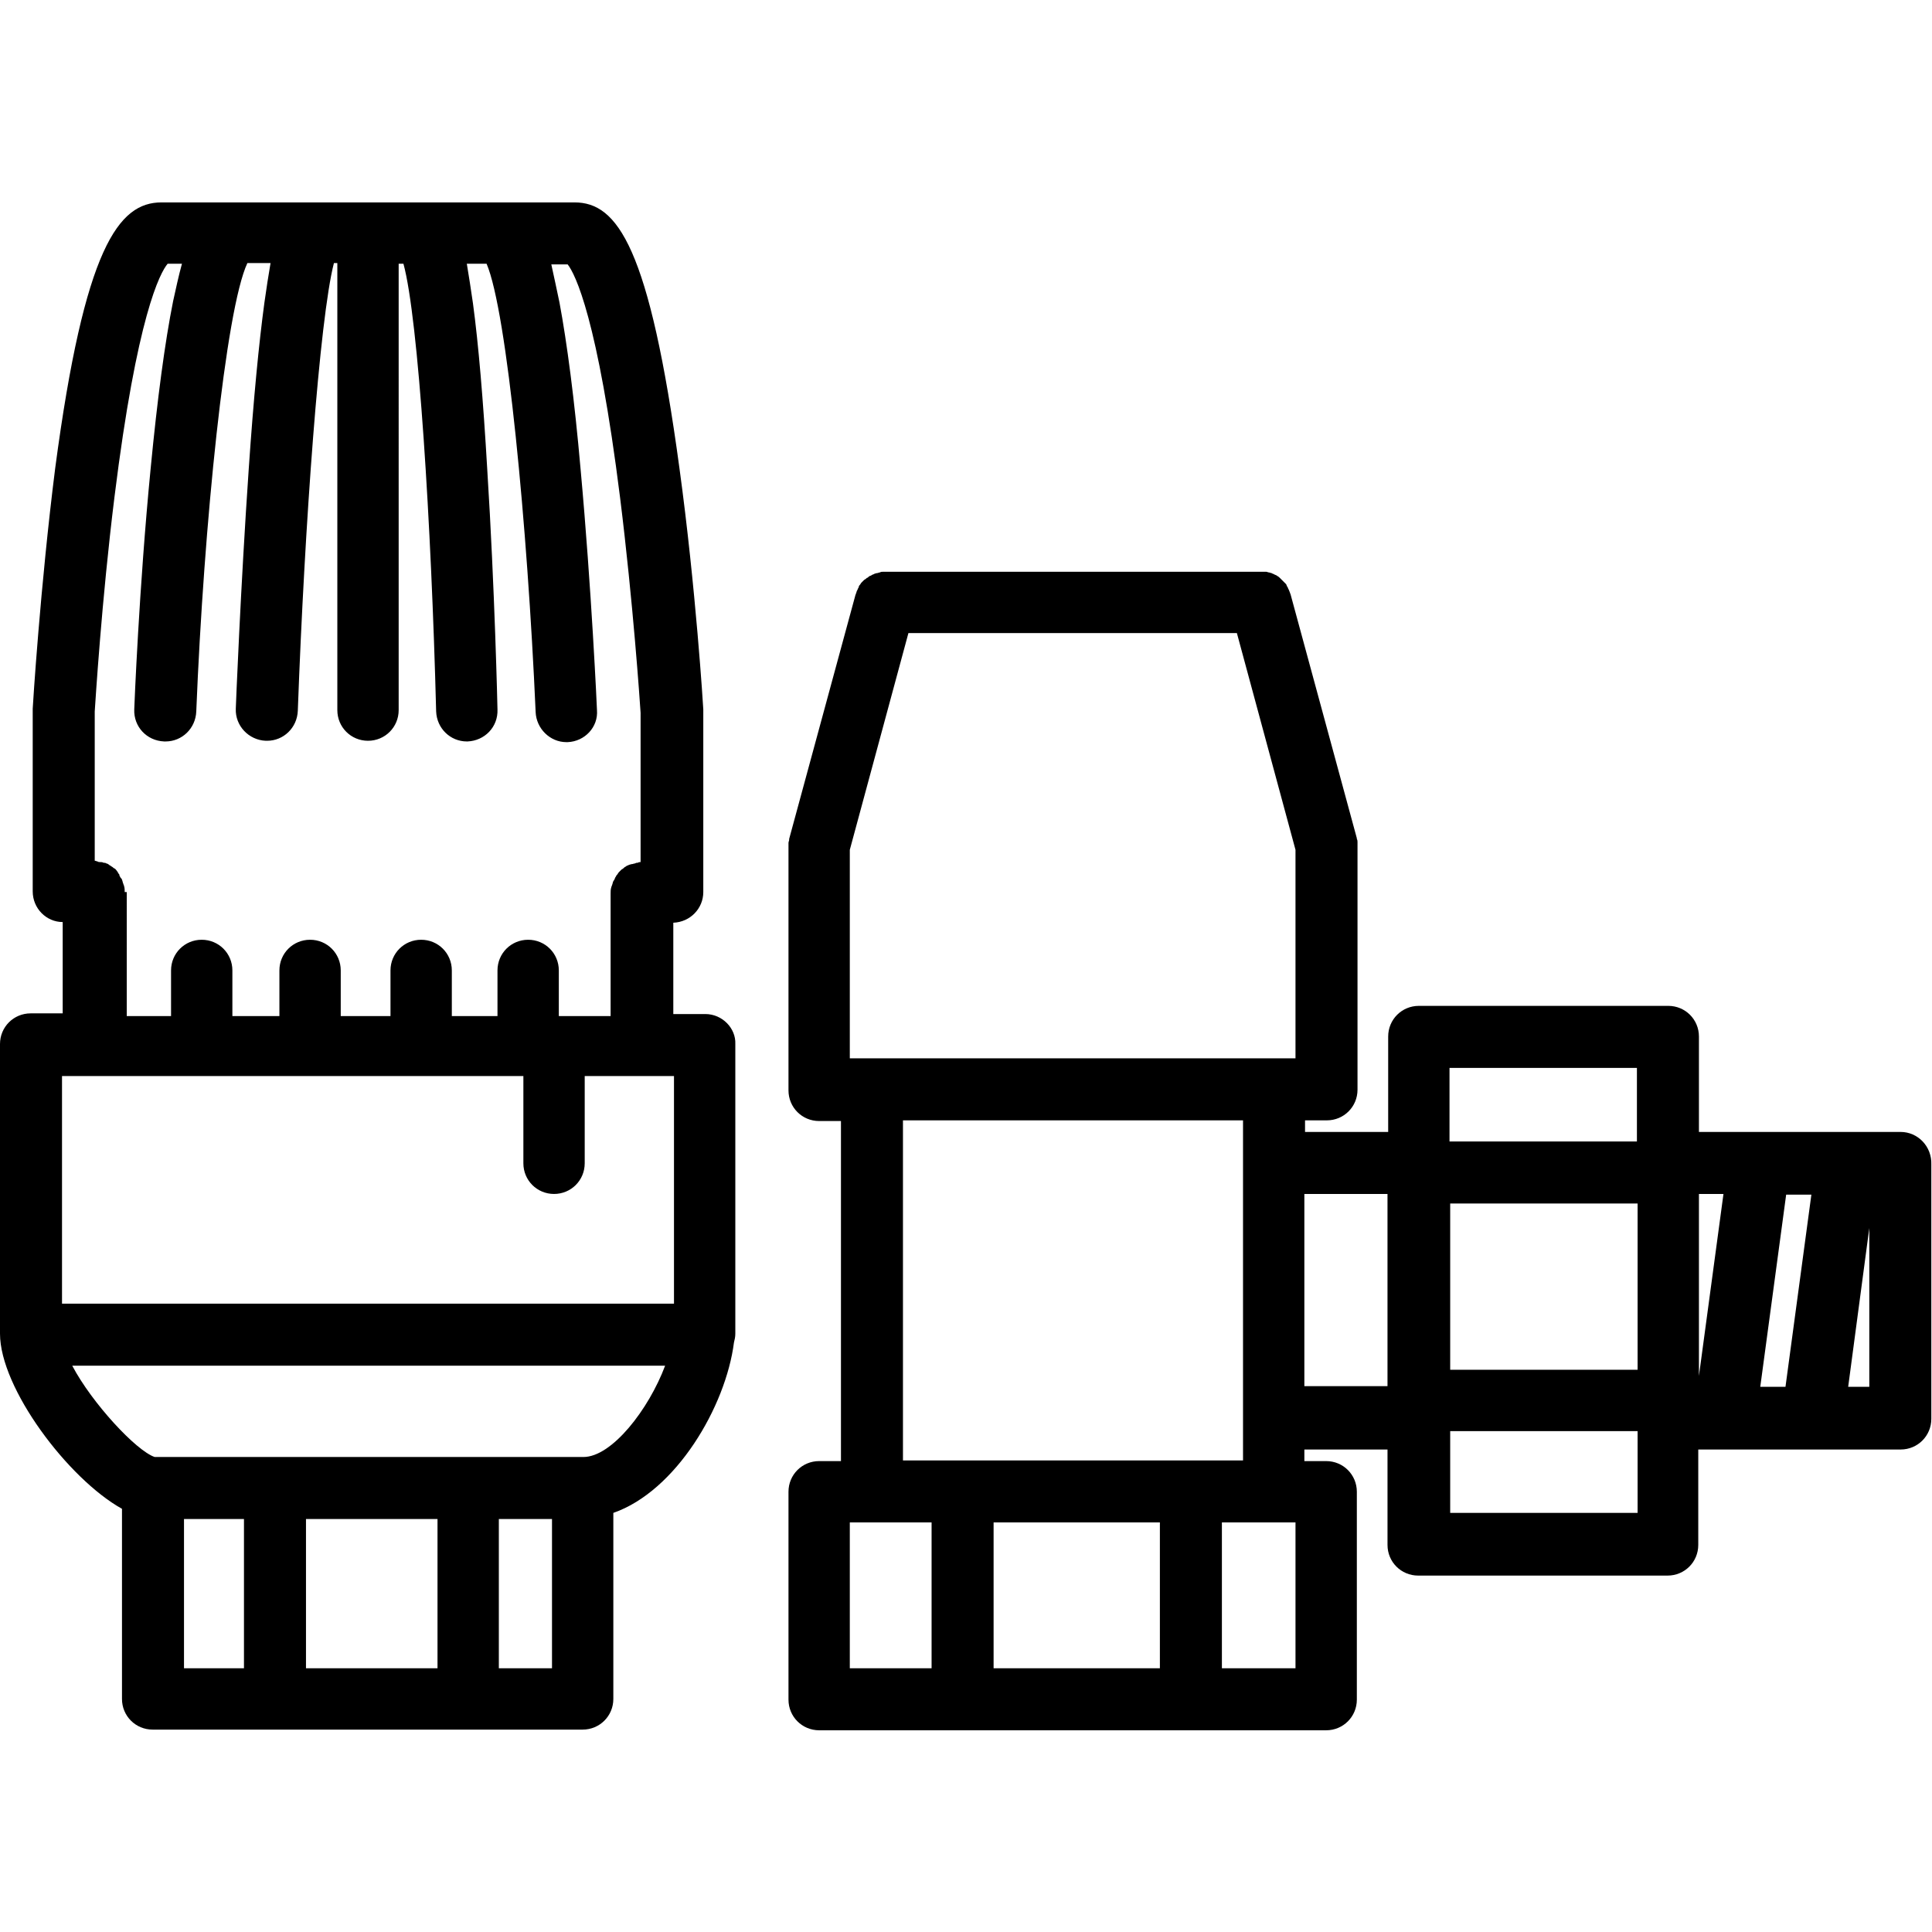
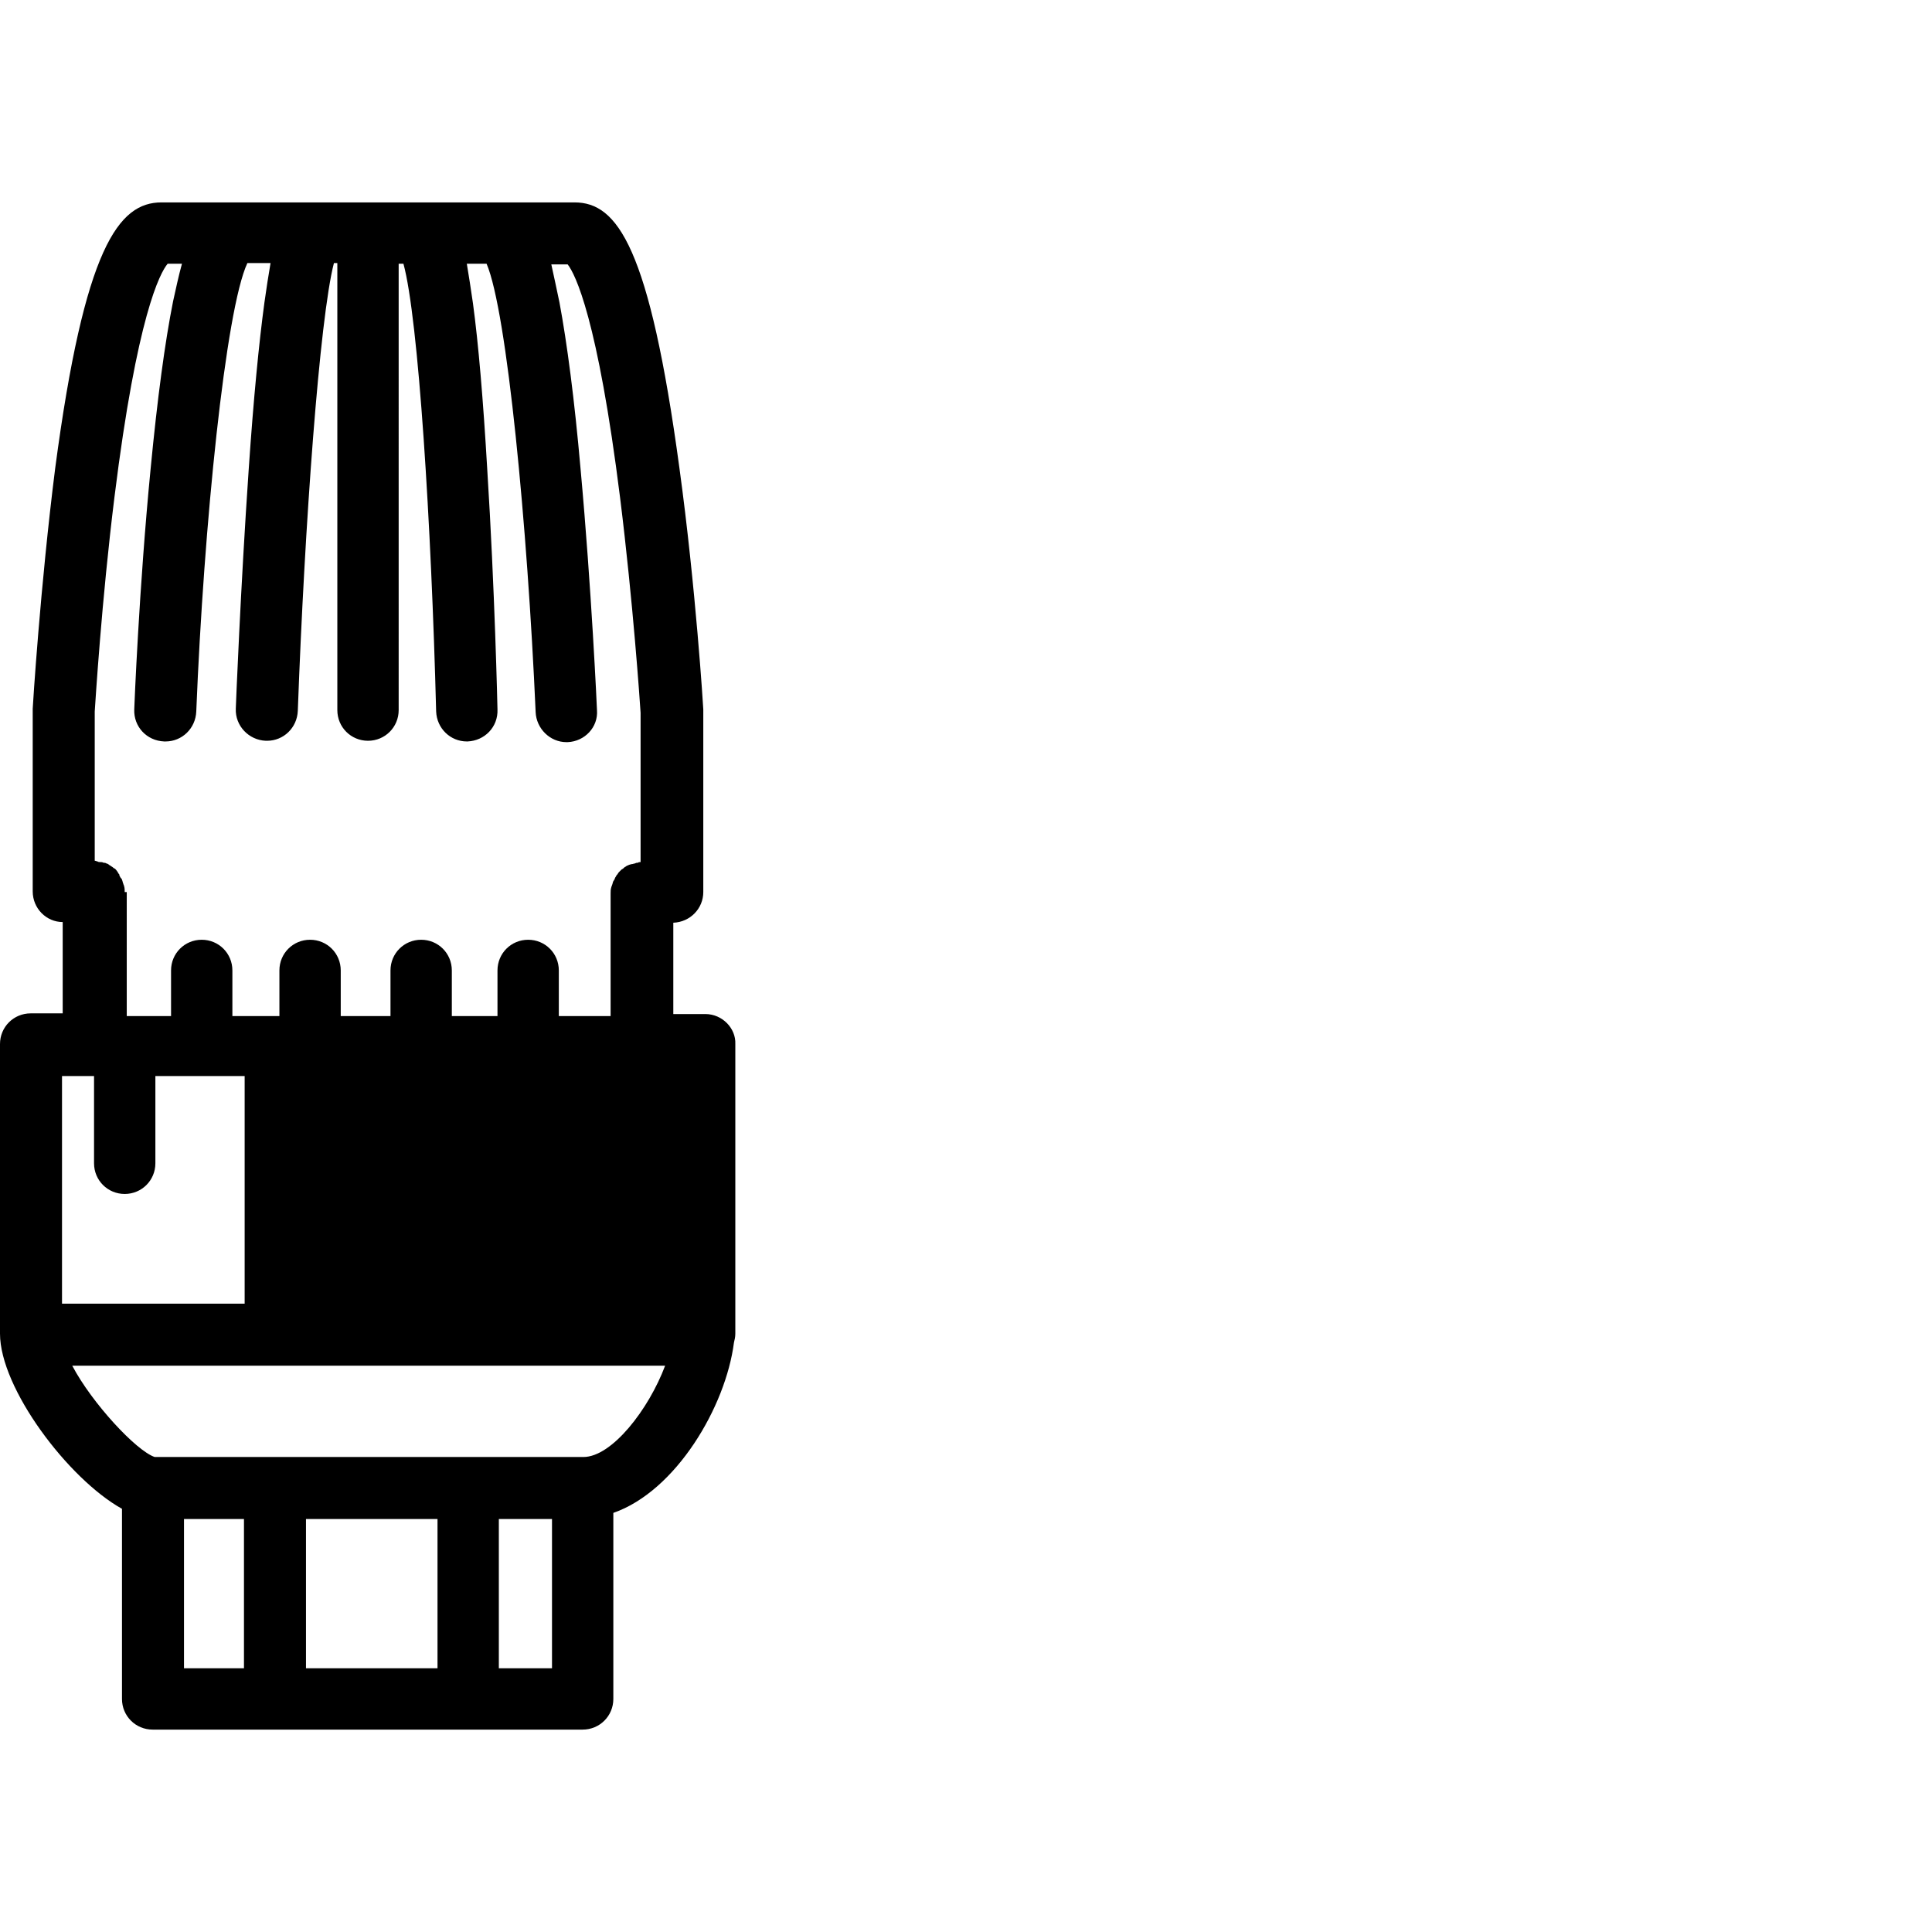
<svg xmlns="http://www.w3.org/2000/svg" version="1.1" id="svg" x="0px" y="0px" viewBox="0 0 283.5 283.5" style="enable-background:new 0 0 283.5 283.5;" xml:space="preserve">
  <g>
-     <path d="M103.5,148.8h-4.7v-13.4c2.5-0.1,4.4-2.1,4.4-4.5v-26.6c0,0,0-0.1,0-0.1c0,0,0-0.1,0-0.1c0-0.2-1.1-17.9-3.5-35.4   c-4.4-32.5-9.1-39-15.4-39H23.7c-6.3,0-11.3,6.6-15.6,39C5.9,86.1,4.8,103.8,4.8,104c0,0,0,0.1,0,0.1c0,0,0,0.1,0,0.1v26.6   c0,2.5,2,4.5,4.4,4.5v13.4H4.5c-2.5,0-4.5,2-4.5,4.5v42.5c0,8,10,21.3,17.9,25.7v27.9c0,2.5,2,4.5,4.5,4.5h63.1   c2.5,0,4.5-2,4.5-4.5v-27.3c9.2-3.2,16.5-15.6,17.7-25c0.1-0.4,0.2-0.8,0.2-1.3v-42.5C108,150.9,106,148.8,103.5,148.8z    M18.3,130.9c0-0.3,0-0.6-0.1-0.9c0-0.1-0.1-0.2-0.1-0.3c-0.1-0.2-0.1-0.4-0.2-0.6c0-0.1-0.1-0.2-0.2-0.3c-0.1-0.2-0.2-0.3-0.2-0.5   c-0.1-0.1-0.2-0.2-0.2-0.3c-0.1-0.1-0.2-0.3-0.3-0.4c-0.1-0.1-0.2-0.2-0.3-0.2c-0.1-0.1-0.2-0.2-0.4-0.3c-0.1-0.1-0.2-0.1-0.3-0.2   c-0.1-0.1-0.3-0.2-0.4-0.2c-0.1-0.1-0.3-0.1-0.4-0.1c-0.2-0.1-0.3-0.1-0.5-0.1c-0.1,0-0.3,0-0.4-0.1c-0.1,0-0.3-0.1-0.4-0.1v-21.9   c0.1-1.4,1-16.2,2.9-31.5c3.3-26.6,6.7-32.9,7.8-34.2h2.1c-0.5,1.8-0.9,3.7-1.3,5.5c-1.2,6-2.3,14.2-3.3,24.6   c-1.7,17.4-2.4,35.1-2.4,35.3c-0.1,2.5,1.8,4.6,4.4,4.7c0.1,0,0.1,0,0.2,0c2.4,0,4.4-1.9,4.5-4.4c1.1-27.3,4.3-59,7.5-65.8h3.4   c-0.3,1.7-0.6,3.7-0.9,5.8c-0.8,5.9-1.6,14.1-2.3,24.4c-1.2,17.4-1.9,35-1.9,35.2c-0.1,2.5,1.9,4.6,4.4,4.7c0.1,0,0.1,0,0.2,0   c2.4,0,4.4-1.9,4.5-4.4c1-27.3,3.2-57.6,5.3-65.7h0.5v65.6c0,2.5,2,4.5,4.5,4.5s4.5-2,4.5-4.5V38.7h0.7c2.2,8,4.1,38.4,4.8,65.7   c0.1,2.5,2.1,4.4,4.5,4.4c0,0,0.1,0,0.1,0c2.5-0.1,4.5-2.1,4.4-4.7c0-0.2-0.4-17.8-1.5-35.2c-0.6-10.3-1.3-18.5-2.1-24.4   c-0.3-2.1-0.6-4-0.9-5.8h2.9c3,7,6,38.6,7.2,65.8c0.1,2.4,2.1,4.4,4.5,4.4c0.1,0,0.1,0,0.2,0c2.5-0.1,4.5-2.2,4.3-4.7   c0-0.2-0.8-17.8-2.4-35.3c-0.9-10.3-2-18.6-3.1-24.5c-0.4-1.9-0.8-3.8-1.2-5.6h2.4c1.1,1.4,4.4,7.9,7.7,34.3   c1.9,15.3,2.9,29.9,3,31.5v21.9c-0.1,0-0.3,0-0.4,0.1c-0.1,0-0.3,0-0.4,0.1c-0.2,0-0.3,0.1-0.5,0.1c-0.1,0-0.3,0.1-0.4,0.1   c-0.1,0.1-0.3,0.1-0.4,0.2c-0.1,0.1-0.2,0.1-0.3,0.2c-0.1,0.1-0.2,0.2-0.4,0.3c-0.1,0.1-0.2,0.2-0.3,0.3c-0.1,0.1-0.2,0.2-0.3,0.4   c-0.1,0.1-0.2,0.2-0.2,0.3c-0.1,0.1-0.2,0.3-0.2,0.4c-0.1,0.1-0.1,0.2-0.2,0.3c-0.1,0.2-0.1,0.4-0.2,0.6c0,0.1-0.1,0.2-0.1,0.3   c-0.1,0.3-0.1,0.6-0.1,0.9v18h-7.6v-6.7c0-2.5-2-4.5-4.5-4.5s-4.5,2-4.5,4.5v6.7h-6.7v-6.7c0-2.5-2-4.5-4.5-4.5s-4.5,2-4.5,4.5v6.7   h-7.3v-6.7c0-2.5-2-4.5-4.5-4.5s-4.5,2-4.5,4.5v6.7h-6.9v-6.7c0-2.5-2-4.5-4.5-4.5s-4.5,2-4.5,4.5v6.7h-6.5V130.9z M9.1,157.9h4.7   h63v12.8c0,2.5,2,4.5,4.5,4.5s4.5-2,4.5-4.5v-12.8h8.4h4.7v33.4H9.1V157.9z M27,222.9h8.8v21.9H27V222.9z M64.2,222.9v21.9H44.9   v-21.9H64.2z M81,244.8h-7.8v-21.9H81V244.8z M85.6,213.8H22.7c-2.7-0.9-9.2-7.9-12.1-13.4h87C95.2,206.8,89.8,213.8,85.6,213.8z" />
-     <path d="M278.9,166.1h-29.6v-14c0-2.5-2-4.5-4.5-4.5h-36.6c-2.5,0-4.5,2-4.5,4.5v14h-12.2v-1.7h3.2c2.5,0,4.5-2,4.5-4.5v-35.7   c0,0,0-0.1,0-0.1c0-0.2,0-0.3,0-0.5c0-0.2,0-0.3-0.1-0.5c0,0,0-0.1,0-0.1l-9.7-35.7c0-0.1-0.1-0.2-0.1-0.3   c-0.1-0.2-0.1-0.3-0.2-0.5c-0.1-0.1-0.1-0.3-0.2-0.4c-0.1-0.1-0.1-0.3-0.2-0.4c-0.1-0.1-0.2-0.2-0.3-0.3c-0.1-0.1-0.2-0.2-0.3-0.3   c-0.1-0.1-0.2-0.2-0.3-0.3c-0.1-0.1-0.2-0.2-0.4-0.3c-0.1-0.1-0.2-0.1-0.4-0.2c-0.1-0.1-0.3-0.1-0.4-0.2c-0.1,0-0.3-0.1-0.4-0.1   c-0.1,0-0.3-0.1-0.4-0.1c-0.2,0-0.3,0-0.5,0c-0.1,0-0.2,0-0.3,0h-55.1c-0.1,0-0.2,0-0.3,0c-0.2,0-0.3,0-0.5,0.1   c-0.1,0-0.3,0.1-0.4,0.1c-0.2,0-0.3,0.1-0.4,0.1c-0.1,0.1-0.3,0.1-0.4,0.2c-0.1,0.1-0.3,0.1-0.4,0.2c-0.1,0.1-0.2,0.2-0.3,0.2   c-0.1,0.1-0.2,0.2-0.4,0.3c-0.1,0.1-0.2,0.2-0.3,0.3c-0.1,0.1-0.2,0.2-0.3,0.4c-0.1,0.1-0.2,0.2-0.2,0.4c-0.1,0.1-0.1,0.2-0.2,0.4   c-0.1,0.1-0.1,0.3-0.2,0.5c0,0.1-0.1,0.2-0.1,0.3l-9.7,35.7c0,0,0,0.1,0,0.1c0,0.2-0.1,0.3-0.1,0.5c0,0.2,0,0.3,0,0.5   c0,0,0,0.1,0,0.1v35.7c0,2.5,2,4.5,4.5,4.5h3.2v49.9h-3.2c-2.5,0-4.5,2-4.5,4.5v30.5c0,2.5,2,4.5,4.5,4.5h74.4c2.5,0,4.5-2,4.5-4.5   v-30.5c0-2.5-2-4.5-4.5-4.5h-3.2v-1.7h12.2v14c0,2.5,2,4.5,4.5,4.5h36.6c2.5,0,4.5-2,4.5-4.5v-14h3.8c0,0,0,0,0,0c0,0,0,0,0,0H266   c0,0,0,0,0,0c0,0,0,0,0,0h12.9c2.5,0,4.5-2,4.5-4.5v-37.3C283.5,168.2,281.4,166.1,278.9,166.1z M258.3,203.5l3.8-28.2h3.7   l-3.8,28.2H258.3z M212.8,176.6h27.5v24.4h-27.5V176.6z M249.3,175.2h3.6l-3.6,26.7V175.2z M240.2,156.7v10.8h-27.5v-10.8H240.2z    M124.7,155.3v-30.6l8.6-31.8h48.2l8.6,31.8v30.6h-3.2h-59H124.7z M124.7,223.4h3.2h8.8v21.4h-12V223.4z M170.2,223.4v21.4h-24.4   v-21.4H170.2z M190.1,244.8h-10.8v-21.4h7.6h3.2V244.8z M132.5,214.3v-49.9h49.9v6.3V208v6.3H132.5z M191.4,175.2h12.2v28.2h-12.2   V175.2z M212.8,222v-12h27.5v12H212.8z M271.2,203.5l3.1-23.3v23.3H271.2z" />
+     <path d="M103.5,148.8h-4.7v-13.4c2.5-0.1,4.4-2.1,4.4-4.5v-26.6c0,0,0-0.1,0-0.1c0,0,0-0.1,0-0.1c0-0.2-1.1-17.9-3.5-35.4   c-4.4-32.5-9.1-39-15.4-39H23.7c-6.3,0-11.3,6.6-15.6,39C5.9,86.1,4.8,103.8,4.8,104c0,0,0,0.1,0,0.1c0,0,0,0.1,0,0.1v26.6   c0,2.5,2,4.5,4.4,4.5v13.4H4.5c-2.5,0-4.5,2-4.5,4.5v42.5c0,8,10,21.3,17.9,25.7v27.9c0,2.5,2,4.5,4.5,4.5h63.1   c2.5,0,4.5-2,4.5-4.5v-27.3c9.2-3.2,16.5-15.6,17.7-25c0.1-0.4,0.2-0.8,0.2-1.3v-42.5C108,150.9,106,148.8,103.5,148.8z    M18.3,130.9c0-0.3,0-0.6-0.1-0.9c0-0.1-0.1-0.2-0.1-0.3c-0.1-0.2-0.1-0.4-0.2-0.6c0-0.1-0.1-0.2-0.2-0.3c-0.1-0.2-0.2-0.3-0.2-0.5   c-0.1-0.1-0.2-0.2-0.2-0.3c-0.1-0.1-0.2-0.3-0.3-0.4c-0.1-0.1-0.2-0.2-0.3-0.2c-0.1-0.1-0.2-0.2-0.4-0.3c-0.1-0.1-0.2-0.1-0.3-0.2   c-0.1-0.1-0.3-0.2-0.4-0.2c-0.1-0.1-0.3-0.1-0.4-0.1c-0.2-0.1-0.3-0.1-0.5-0.1c-0.1,0-0.3,0-0.4-0.1c-0.1,0-0.3-0.1-0.4-0.1v-21.9   c0.1-1.4,1-16.2,2.9-31.5c3.3-26.6,6.7-32.9,7.8-34.2h2.1c-0.5,1.8-0.9,3.7-1.3,5.5c-1.2,6-2.3,14.2-3.3,24.6   c-1.7,17.4-2.4,35.1-2.4,35.3c-0.1,2.5,1.8,4.6,4.4,4.7c0.1,0,0.1,0,0.2,0c2.4,0,4.4-1.9,4.5-4.4c1.1-27.3,4.3-59,7.5-65.8h3.4   c-0.3,1.7-0.6,3.7-0.9,5.8c-0.8,5.9-1.6,14.1-2.3,24.4c-1.2,17.4-1.9,35-1.9,35.2c-0.1,2.5,1.9,4.6,4.4,4.7c0.1,0,0.1,0,0.2,0   c2.4,0,4.4-1.9,4.5-4.4c1-27.3,3.2-57.6,5.3-65.7h0.5v65.6c0,2.5,2,4.5,4.5,4.5s4.5-2,4.5-4.5V38.7h0.7c2.2,8,4.1,38.4,4.8,65.7   c0.1,2.5,2.1,4.4,4.5,4.4c0,0,0.1,0,0.1,0c2.5-0.1,4.5-2.1,4.4-4.7c0-0.2-0.4-17.8-1.5-35.2c-0.6-10.3-1.3-18.5-2.1-24.4   c-0.3-2.1-0.6-4-0.9-5.8h2.9c3,7,6,38.6,7.2,65.8c0.1,2.4,2.1,4.4,4.5,4.4c0.1,0,0.1,0,0.2,0c2.5-0.1,4.5-2.2,4.3-4.7   c0-0.2-0.8-17.8-2.4-35.3c-0.9-10.3-2-18.6-3.1-24.5c-0.4-1.9-0.8-3.8-1.2-5.6h2.4c1.1,1.4,4.4,7.9,7.7,34.3   c1.9,15.3,2.9,29.9,3,31.5v21.9c-0.1,0-0.3,0-0.4,0.1c-0.1,0-0.3,0-0.4,0.1c-0.2,0-0.3,0.1-0.5,0.1c-0.1,0-0.3,0.1-0.4,0.1   c-0.1,0.1-0.3,0.1-0.4,0.2c-0.1,0.1-0.2,0.1-0.3,0.2c-0.1,0.1-0.2,0.2-0.4,0.3c-0.1,0.1-0.2,0.2-0.3,0.3c-0.1,0.1-0.2,0.2-0.3,0.4   c-0.1,0.1-0.2,0.2-0.2,0.3c-0.1,0.1-0.2,0.3-0.2,0.4c-0.1,0.1-0.1,0.2-0.2,0.3c-0.1,0.2-0.1,0.4-0.2,0.6c0,0.1-0.1,0.2-0.1,0.3   c-0.1,0.3-0.1,0.6-0.1,0.9v18h-7.6v-6.7c0-2.5-2-4.5-4.5-4.5s-4.5,2-4.5,4.5v6.7h-6.7v-6.7c0-2.5-2-4.5-4.5-4.5s-4.5,2-4.5,4.5v6.7   h-7.3v-6.7c0-2.5-2-4.5-4.5-4.5s-4.5,2-4.5,4.5v6.7h-6.9v-6.7c0-2.5-2-4.5-4.5-4.5s-4.5,2-4.5,4.5v6.7h-6.5V130.9z M9.1,157.9h4.7   v12.8c0,2.5,2,4.5,4.5,4.5s4.5-2,4.5-4.5v-12.8h8.4h4.7v33.4H9.1V157.9z M27,222.9h8.8v21.9H27V222.9z M64.2,222.9v21.9H44.9   v-21.9H64.2z M81,244.8h-7.8v-21.9H81V244.8z M85.6,213.8H22.7c-2.7-0.9-9.2-7.9-12.1-13.4h87C95.2,206.8,89.8,213.8,85.6,213.8z" />
  </g>
</svg>